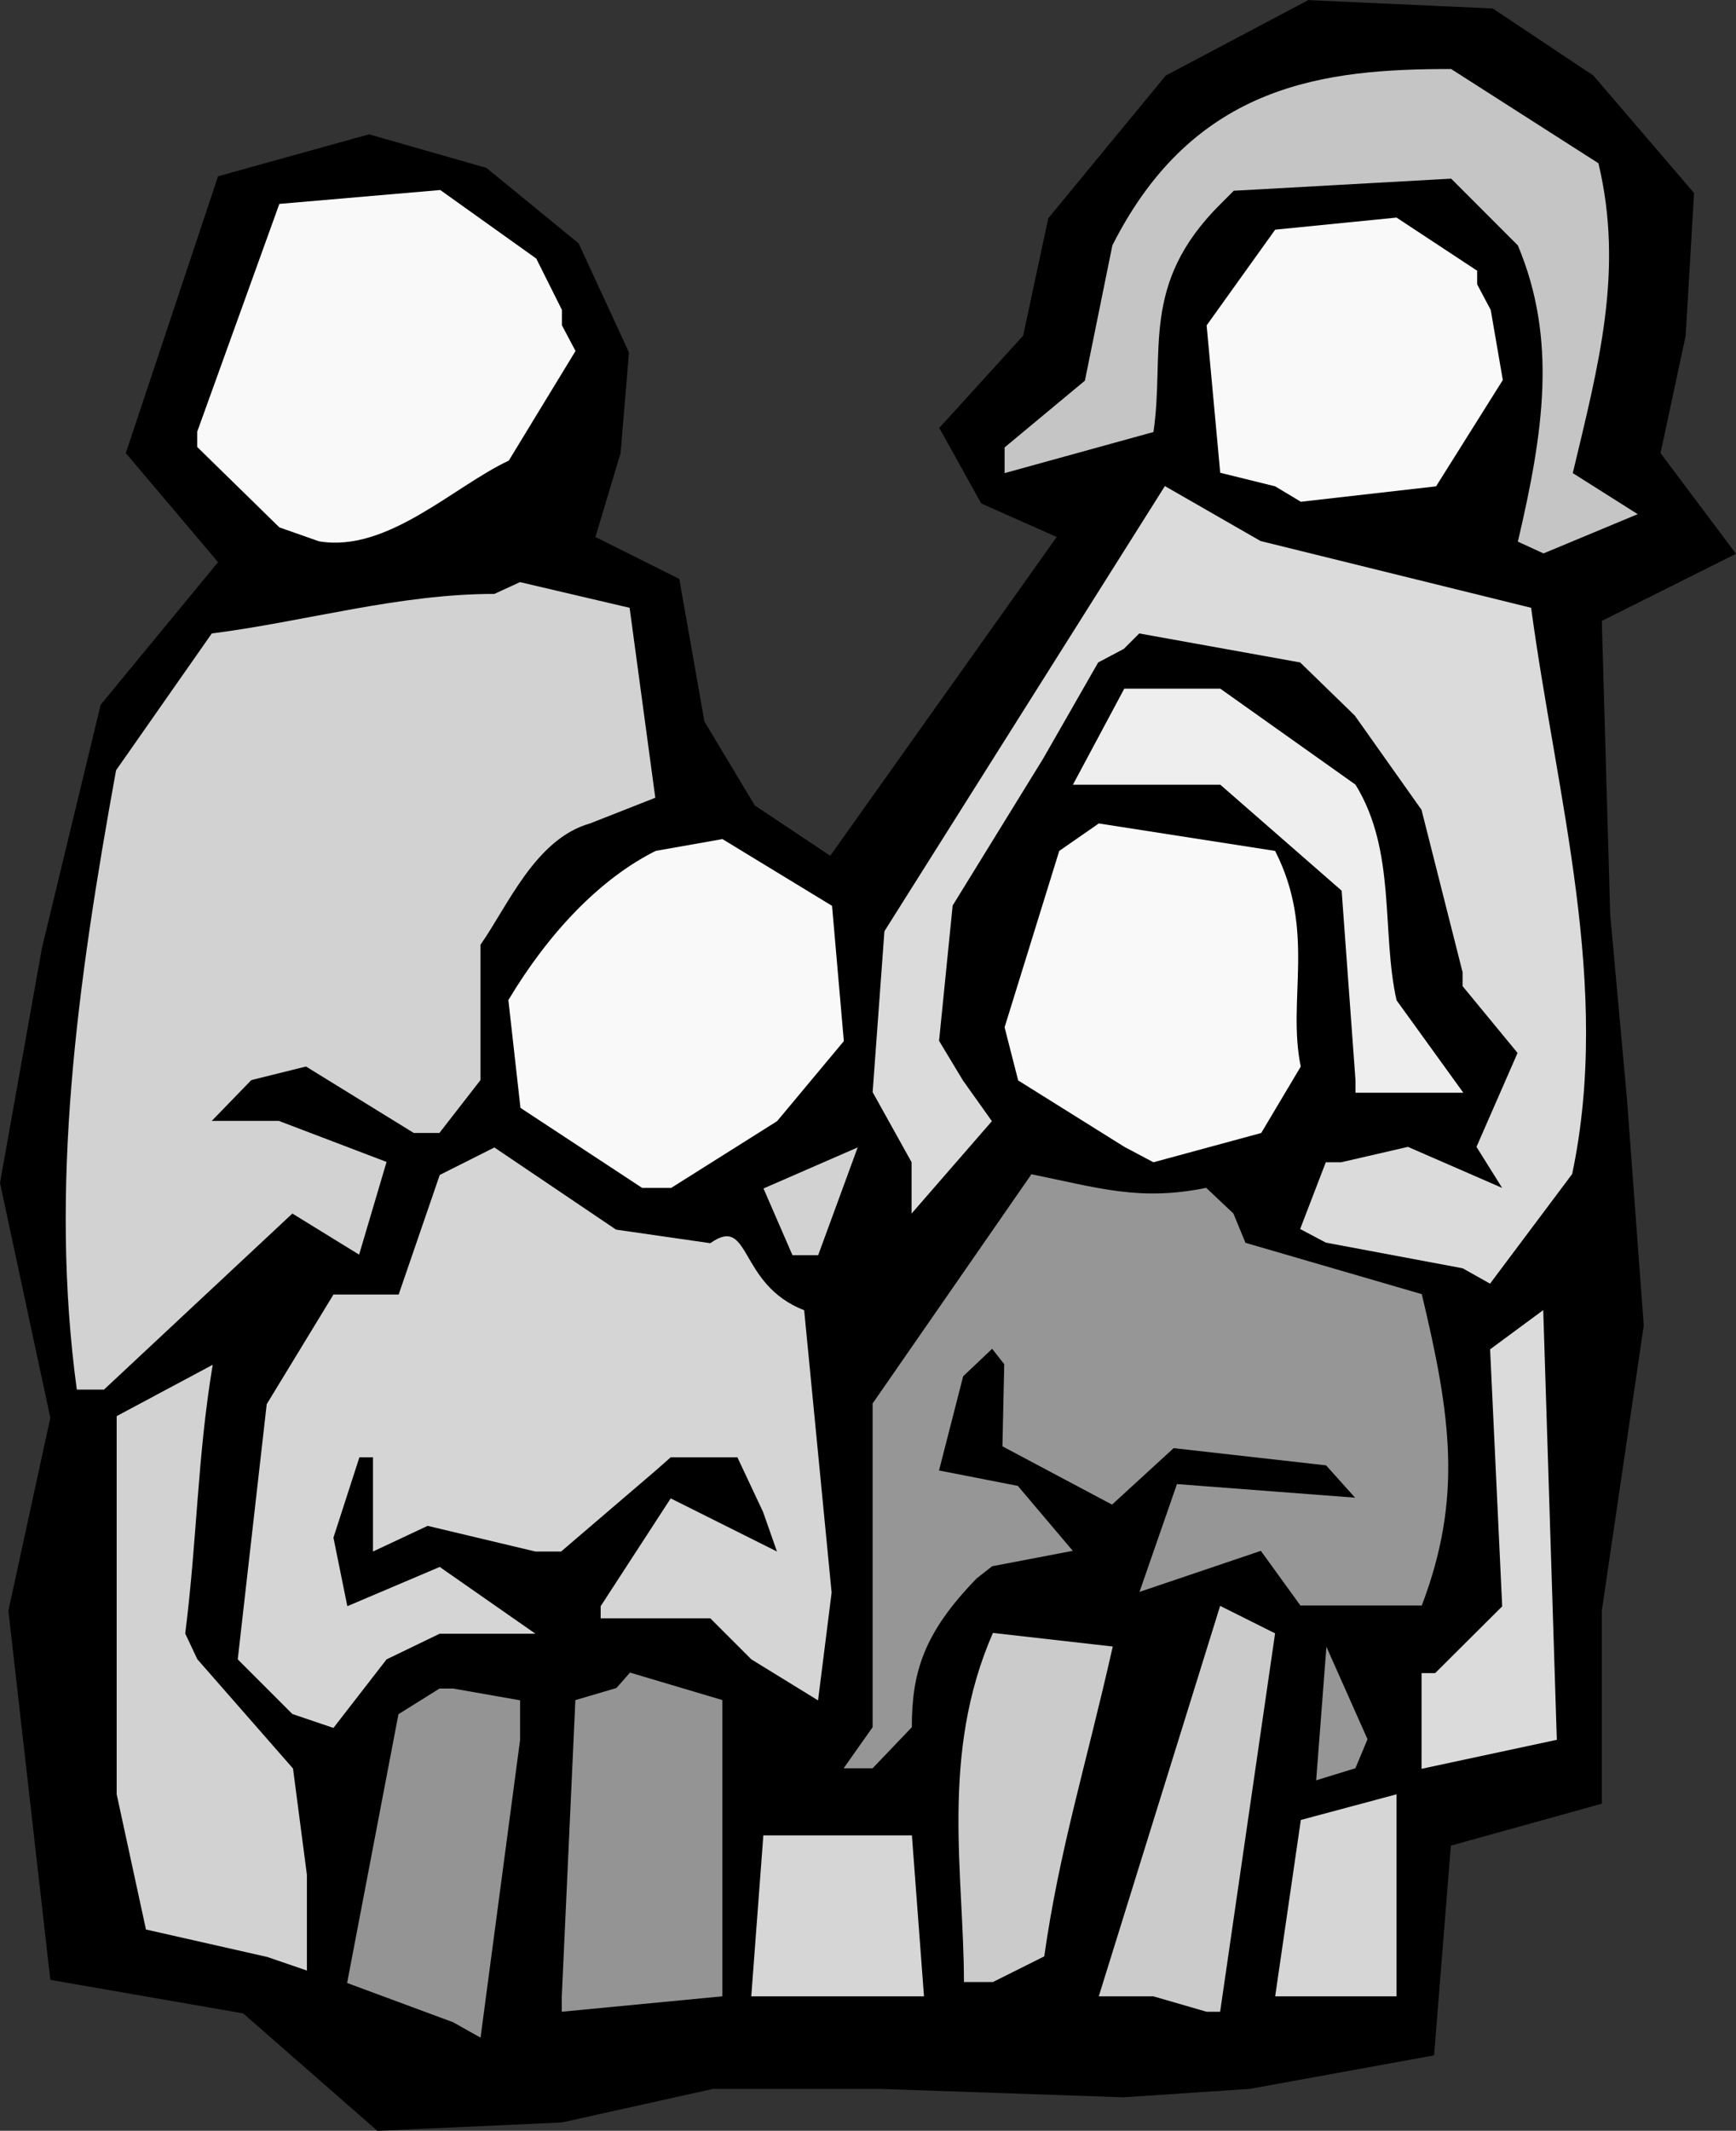
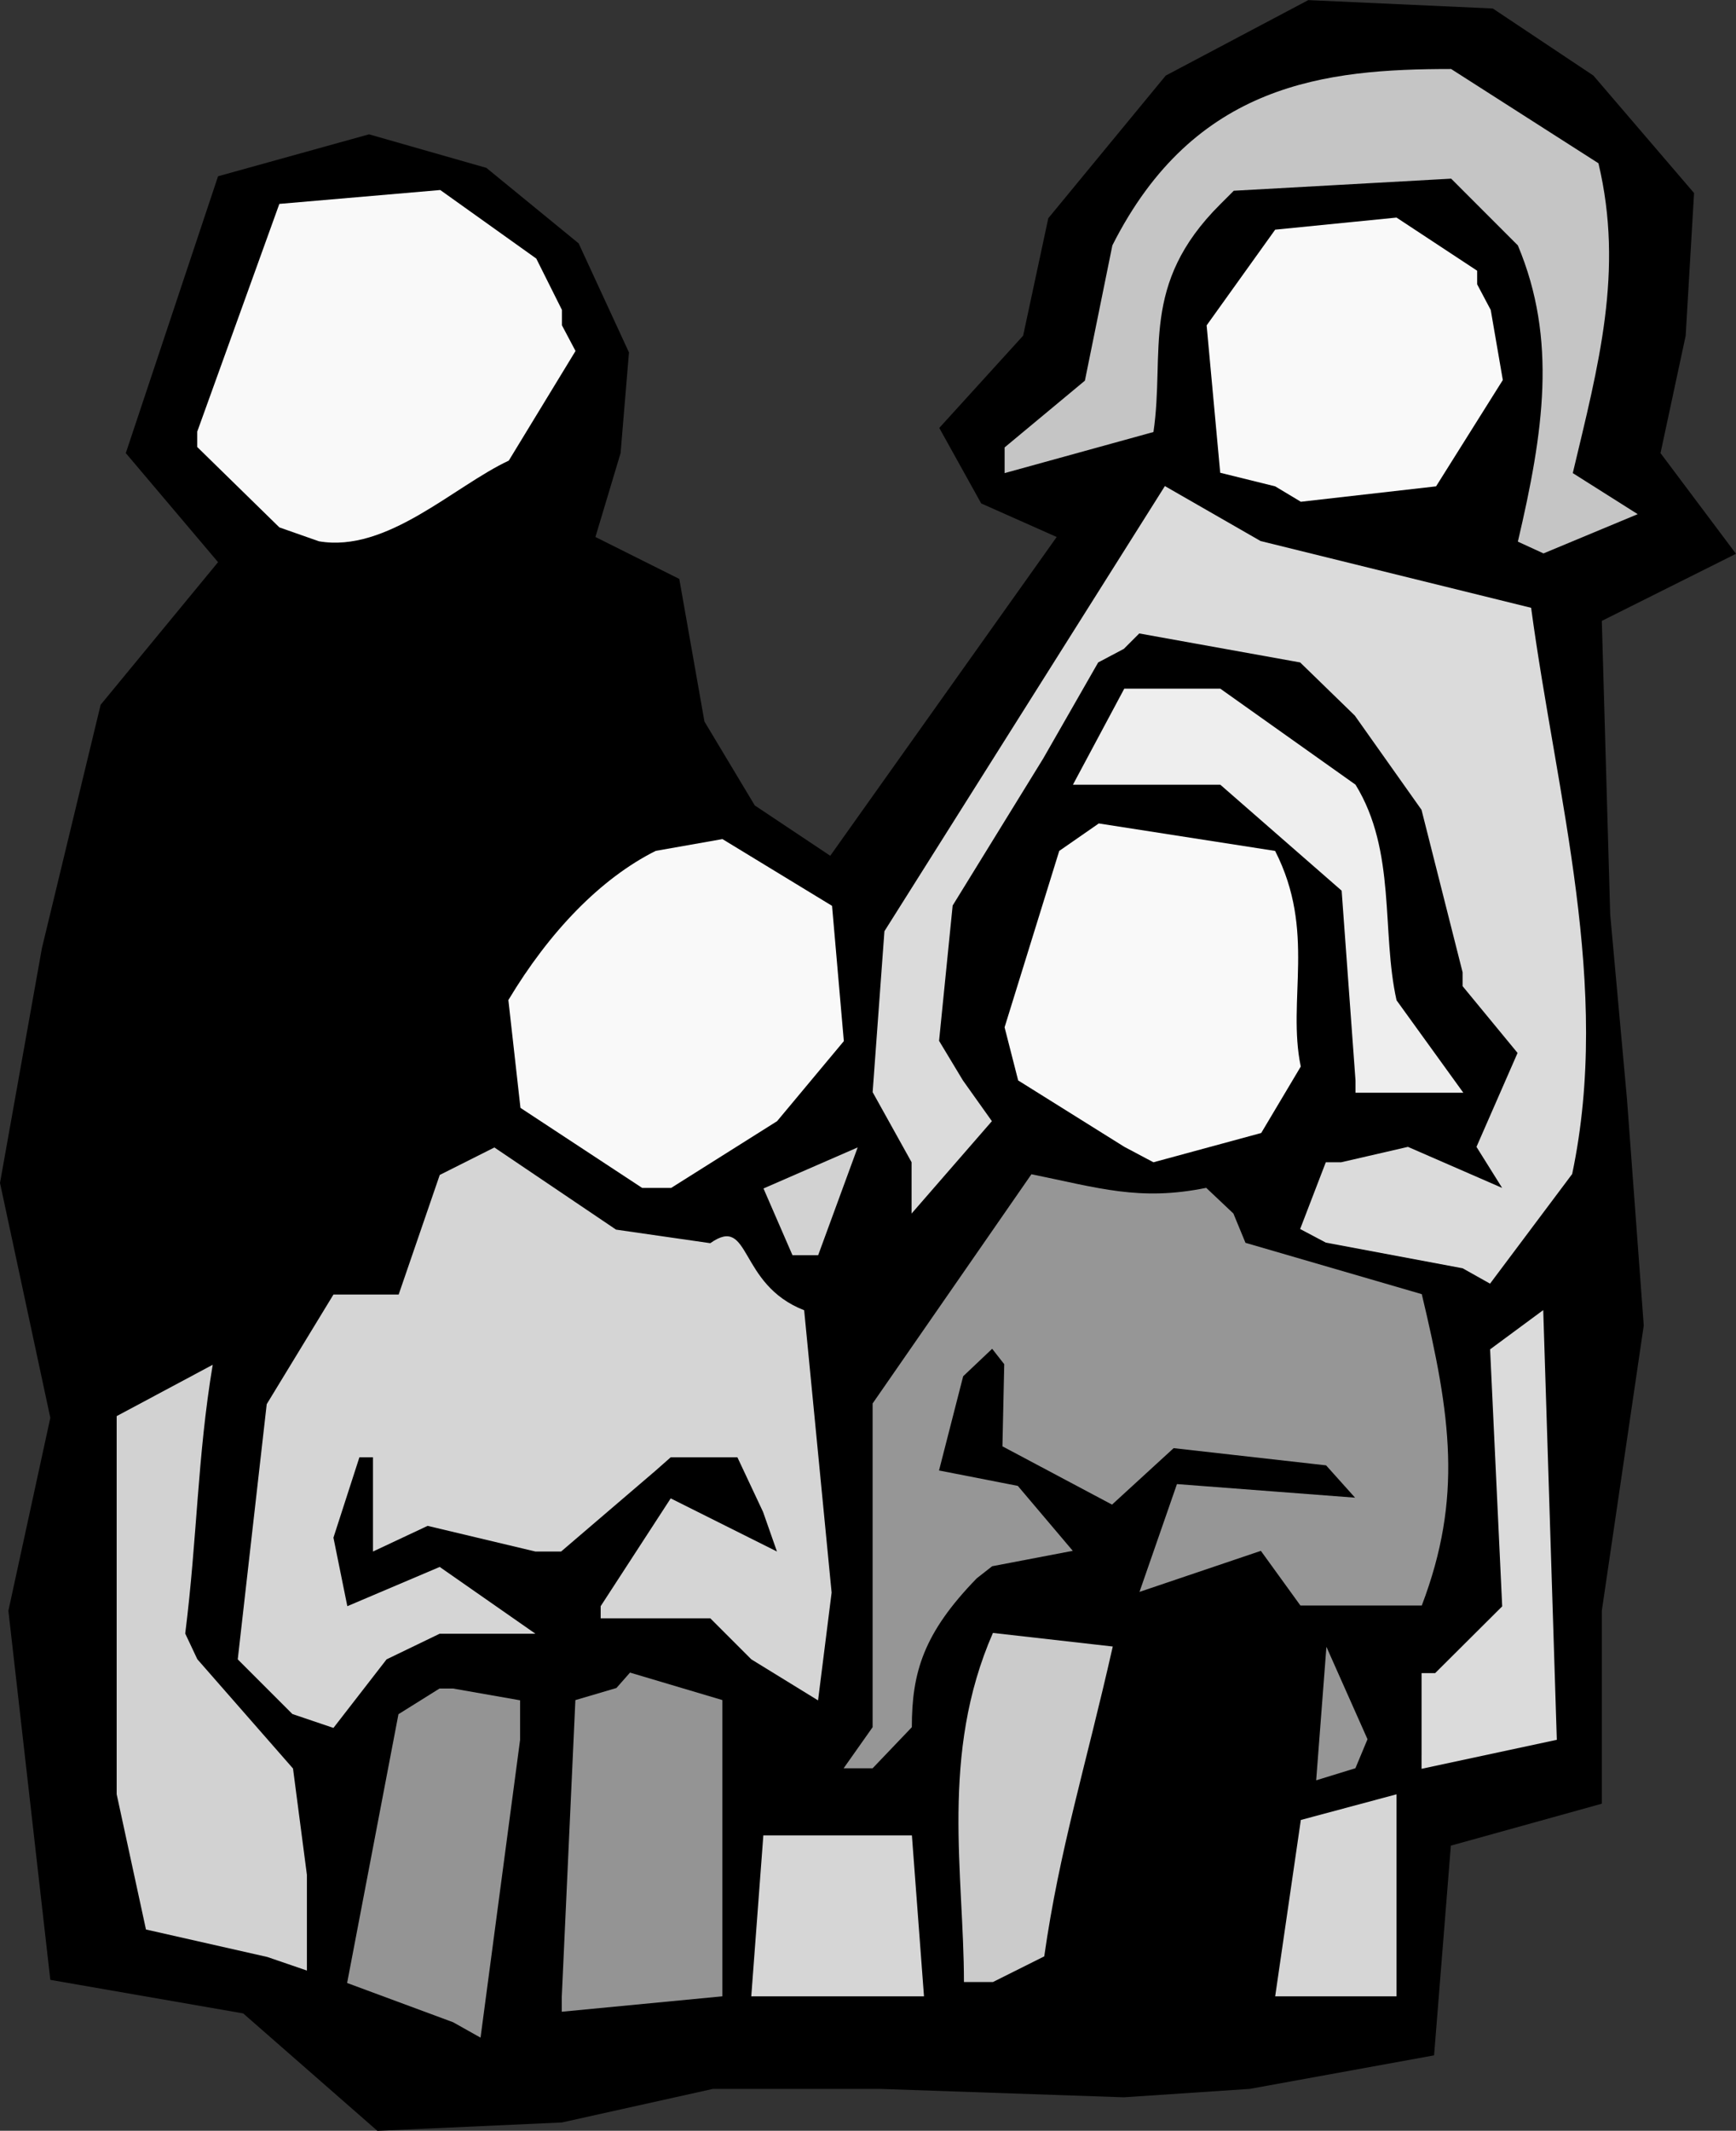
<svg xmlns="http://www.w3.org/2000/svg" version="1.1" viewBox="0 0 83.834 102.87">
  <rect x="0" y="0" width="83.834" height="102.87" fill="#333333" stroke="none" />
  <g transform="translate(-355.94 -734.14)">
    <path d="m366.47 761.28-4.455-5.265 4.455-13.365 7.29-2.025 5.669 1.62 4.455 3.645 2.43 5.265-0.405 4.86-1.215 4.05 4.05 2.025 1.215 6.885 2.43 4.05 3.645 2.43 10.935-15.39-3.645-1.62-2.025-3.645 4.05-4.455 1.215-5.67 5.67-6.885 6.885-3.645 8.91 0.405 4.86 3.24 4.86 5.67-0.405 6.885-1.215 5.67 3.645 4.86-6.48 3.24 0.405 14.175 0.81 8.91 0.81 10.934-2.025 13.77v9.315l-7.29 2.025-0.81 10.125-8.91 1.62-6.075 0.405-11.745-0.405h-8.1l-7.29 1.62-8.909 0.405-6.48-5.67-9.315-1.62-2.025-17.82 2.025-9.315-2.43-11.34 2.025-11.339 2.835-11.745 5.67-6.885" />
    <path d="m377.82 831.77-5.117-1.895 2.479-12.976 1.982-1.239h0.656l3.236 0.568v1.91l-1.91 14.376-1.326-0.744" fill="#949494" />
    <path d="m383.07 830.52 0.656-14.302 1.982-0.584c0.656-0.744 0.656-0.744 0.656-0.744l4.461 1.327v14.302l-7.756 0.744v-0.744" fill="#949494" />
-     <path d="m411.64 830.52h-2.639l5.861-18.851 2.654 1.326-2.654 18.269h-0.656l-2.566-0.744" fill="#cbcbcb" />
    <path d="m417.52 830.52 1.239-8.515 4.621-1.239v9.754h-5.86" fill="#d6d6d6" />
    <path d="m392.22 830.52 0.583-7.771h7.174l0.584 7.771h-8.34" fill="#d6d6d6" />
    <path d="m402.49 829.83c0-5.205-1.166-10.994 1.4-16.855l5.787 0.656c-1.326 5.876-2.565 9.754-3.309 14.959l-2.479 1.24h-1.4" fill="#cbcbcb" />
    <path d="m368.85 828.62-5.861-1.327-1.415-6.531v-18.254l4.638-2.479c-0.744 4.461-0.744 8.34-1.327 12.976l0.584 1.239 4.621 5.277 0.671 5.133v4.621l-1.91-0.655" fill="#d2d2d2" />
    <path d="m419.5 820.09 0.495-6.444 1.984 4.461-0.584 1.4-1.895 0.583" fill="#969696" />
    <path d="m396.68 819.51 1.4-1.984v-15.629l7.669-11.066c3.236 0.656 5.219 1.312 8.441 0.656l1.312 1.239 0.584 1.415 8.514 2.479c1.4 5.86 1.982 9.826 0 15.031h-5.861l-1.91-2.639-5.861 1.982 1.809-5.205 8.601 0.656-1.399-1.56-7.362-0.831-2.975 2.726-5.293-2.814 0.087-3.965c-0.583-0.744-0.583-0.744-0.583-0.744l-1.4 1.326-1.166 4.549 3.805 0.744 2.654 3.135-3.893 0.744-0.744 0.583c-2.566 2.639-3.135 4.535-3.135 7.188l-1.895 1.984h-1.4" fill="#969696" />
    <path d="m424.59 818.88v-3.965h0.656l3.237-3.223-0.584-12.408 2.566-1.895 0.656 20.746-6.532 1.4v-0.656" fill="#dbdbdb" />
    <path d="m370.06 816.89-2.639-2.639 1.399-12.32 3.223-5.293h3.149l1.984-5.774 2.639-1.326 5.875 3.966 4.55 0.655c1.982-1.399 1.311 1.984 4.534 3.237l1.326 13.631-0.655 5.205-3.223-1.982-1.982-1.982h-5.293v-0.584l3.382-5.205 5.131 2.566-0.67-1.91-1.24-2.639h-3.221l-0.744 0.656-4.549 3.893h-1.24l-5.205-1.239-2.639 1.239v-4.549h-0.656l-1.254 3.879 0.671 3.309 4.461-1.895 4.621 3.223h-4.621l-2.566 1.239-2.566 3.31-1.982-0.671" fill="#d5d5d5" />
-     <path d="m359.65 801.23c-1.327-9.754 0-19.479 1.895-29.902l4.622-6.605c4.549-0.583 9.01-1.91 13.646-1.91l1.239-0.569 5.293 1.24 1.24 9.17-3.15 1.24c-2.639 0.744-3.965 3.965-5.293 5.86v6.532l-1.982 2.551h-1.239l-5.205-3.208-2.639 0.656-1.91 1.969h3.236l5.205 1.982-1.326 4.476-3.223-1.984-9.098 8.5h-1.312" fill="#d2d2d2" />
    <path d="m426.57 795.37-6.605-1.239-1.239-0.656 1.239-3.223h0.744l3.223-0.743 4.549 1.982-1.24-1.982 1.984-4.535-2.654-3.223v-0.67l-1.984-7.844-3.221-4.549-2.639-2.566-7.771-1.4-0.744 0.744-1.239 0.656-2.654 4.636-4.374 7.1-0.656 6.532 1.151 1.91 1.4 1.968-3.879 4.461v-2.479l-1.88-3.382 0.569-7.77 13.544-21.491 4.622 2.654 13.064 3.223c1.239 9.17 3.893 18.268 1.982 27.336l-3.966 5.293-1.326-0.744" fill="#dbdbdb" />
    <path d="m394.21 794.74-1.4-3.223 4.549-1.982-1.909 5.205h-1.24" fill="#d2d2d2" />
    <path d="m386.95 791.49-5.876-3.864-0.584-5.205c1.984-3.31 4.463-5.876 7.115-7.202l3.223-0.569 5.293 3.223 0.569 6.531-3.223 3.864-5.117 3.223h-1.399" fill="#f9f9f9" />
    <path d="m410.24 789.51-5.131-3.208-0.656-2.566 2.639-8.515 1.91-1.326 8.515 1.326c1.982 3.879 0.568 7.188 1.239 10.41l-1.91 3.208-5.205 1.414-1.4-0.743" fill="#f9f9f9" />
    <path d="m421.4 786.31-0.67-9.17-5.861-5.117h-7.115l2.479-4.636h4.636l6.531 4.636c1.982 3.221 1.24 7.1 1.982 10.41l3.223 4.461h-5.205v-0.584" fill="#eee" />
    <path d="m429.24 760.29c1.24-5.293 1.91-9.754 0-14.302l-3.221-3.223-10.498 0.584-0.656 0.656c-3.894 3.877-2.654 7.115-3.223 10.992l-7.188 1.984v-1.24l3.877-3.223 1.327-6.531c3.965-7.859 10.322-8.515 16.359-8.515l7.114 4.55c1.24 5.205 0 9.754-1.239 14.959l3.135 1.982-4.549 1.895-1.24-0.569" fill="#c5c5c5" />
    <path d="m369.43 759.6-3.965-3.879v-0.743l3.965-10.994 7.771-0.67 4.636 3.309 1.24 2.479v0.744l0.656 1.239-3.223 5.293c-2.654 1.24-5.876 4.463-9.171 3.894l-1.91-0.671" fill="#f9f9f9" />
    <path d="m417.52 757.62-2.654-0.656-0.656-7.115 3.31-4.621 5.86-0.584 3.894 2.566v0.656l0.656 1.239 0.583 3.382-3.223 5.133-6.531 0.744-1.239-0.744" fill="#f9f9f9" />
  </g>
</svg>